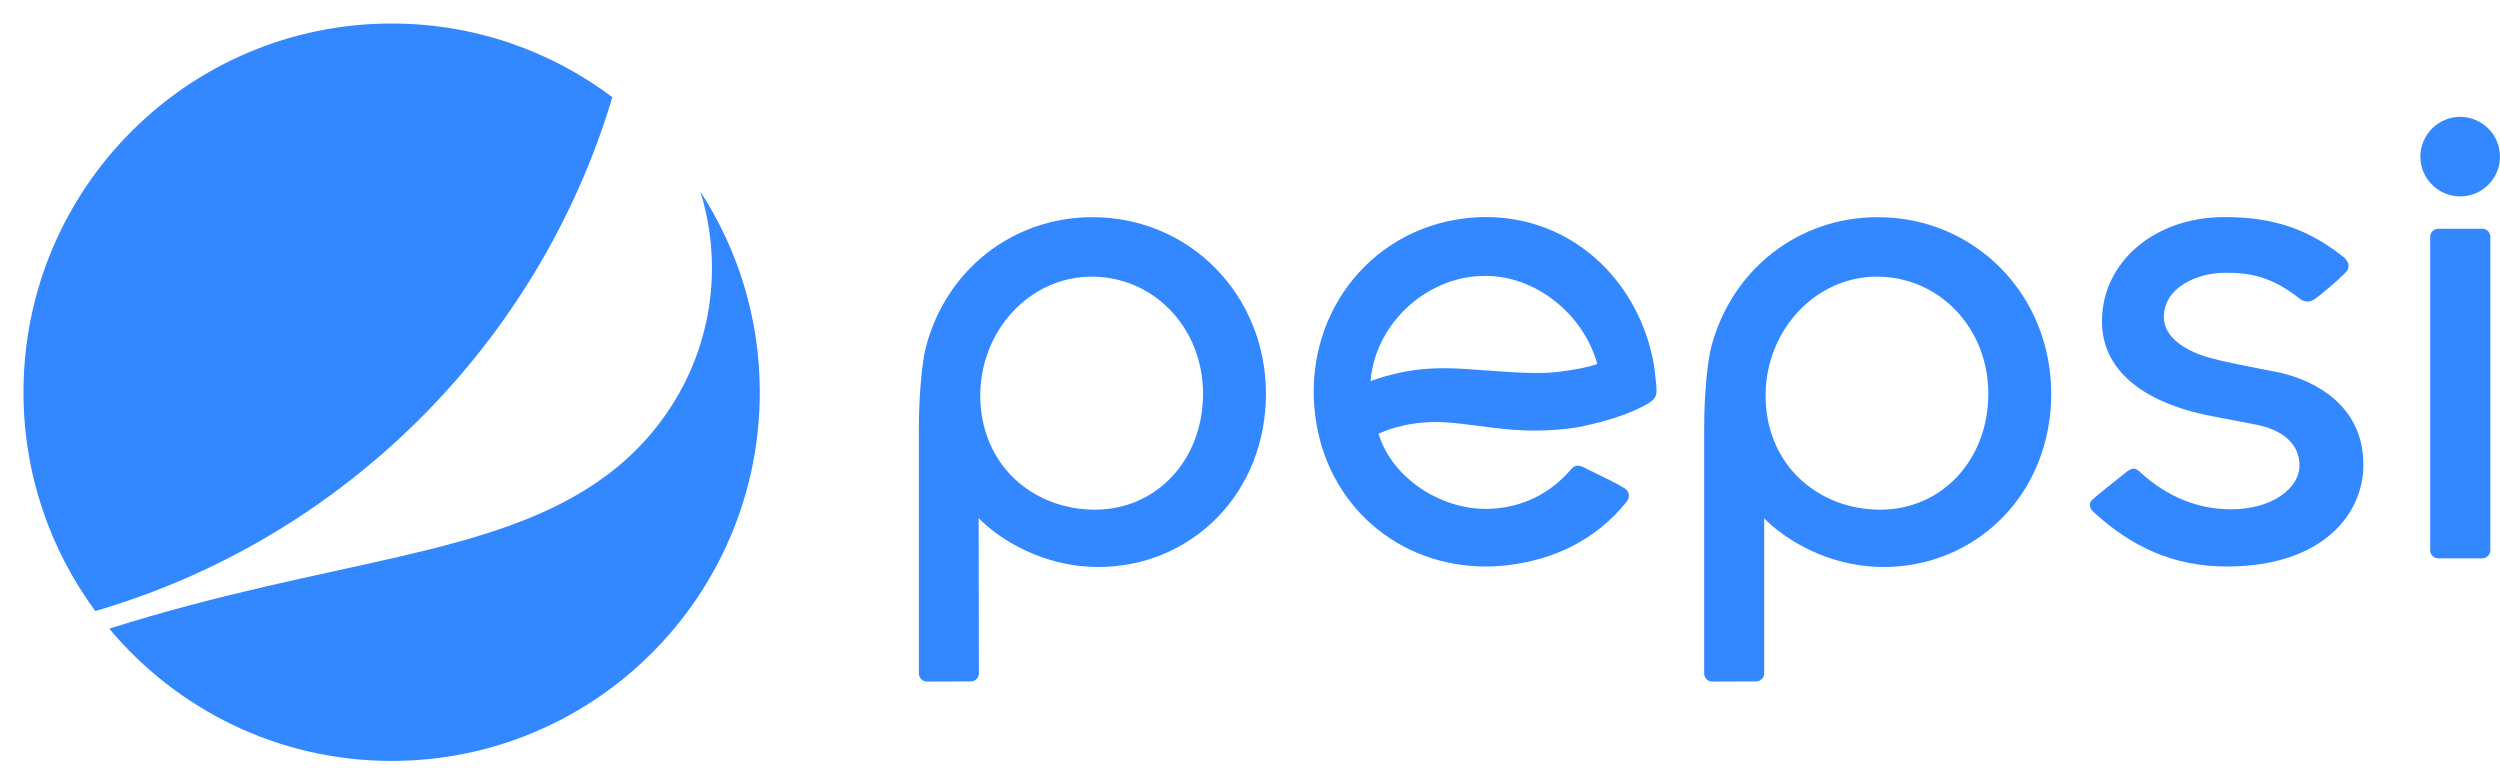
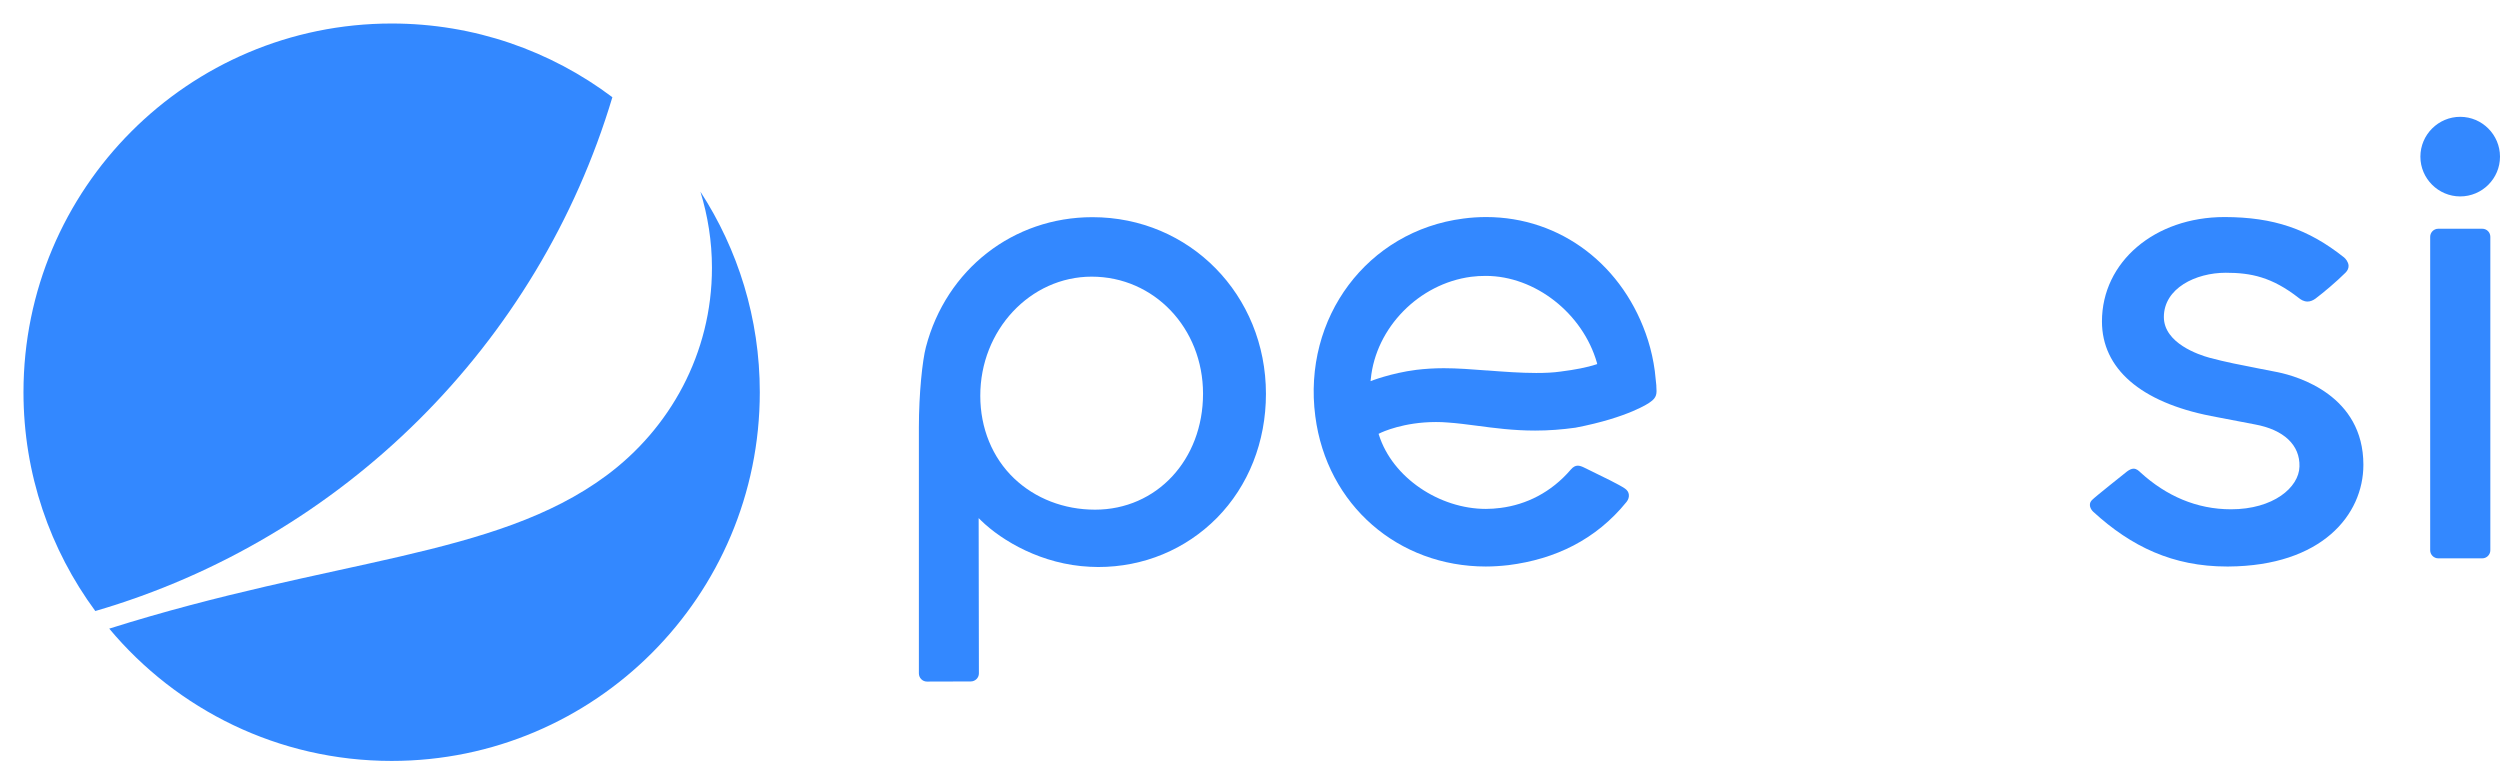
<svg xmlns="http://www.w3.org/2000/svg" width="392" height="123" viewBox="0 0 392 123" fill="none">
  <path d="M109.823 30.05C110.985 33.836 111.634 37.839 111.634 41.999C111.634 55.427 105.039 67.218 95.017 74.612C77.593 87.488 52.194 87.508 17.129 98.57C27.722 111.248 43.63 119.313 61.409 119.313C93.285 119.313 119.136 93.423 119.136 61.5C119.136 49.906 115.71 39.12 109.823 30.05Z" fill="#3388FF" />
  <path d="M96.021 15.242C86.374 7.986 74.383 3.687 61.409 3.687C29.533 3.687 3.682 29.577 3.682 61.5C3.682 74.356 7.875 86.207 14.944 95.809C53.77 84.491 84.425 53.987 96.021 15.242Z" fill="#3388FF" />
  <path d="M259.712 60.553V60.435C259.673 59.922 259.574 59.094 259.476 58.187C259.259 56.551 258.905 54.934 258.413 53.376C254.692 41.624 244.729 34.033 233.015 34.033C231.853 34.033 230.632 34.112 229.451 34.27C214.428 36.202 204.23 49.807 206.238 65.266C208.049 79.246 219.292 88.829 232.975 88.829C234.137 88.829 235.338 88.75 236.539 88.612C243.843 87.685 250.242 84.629 255.046 78.694C255.322 78.339 255.46 77.925 255.4 77.531C255.361 77.195 255.164 76.86 254.79 76.604C253.983 76.032 251.108 74.632 249.553 73.883C249.08 73.646 248.726 73.469 248.509 73.37C248.037 73.133 247.702 73.015 247.387 73.015C247.013 73.015 246.659 73.212 246.304 73.626C243.213 77.235 239.295 79.128 235.298 79.64C234.511 79.739 233.743 79.798 232.995 79.798C225.71 79.798 218.347 74.908 216.22 68.204L216.161 68.026L216.319 67.948C216.693 67.751 220.099 66.173 225.159 66.173C225.789 66.173 226.419 66.193 227.049 66.252C228.506 66.35 229.963 66.548 231.499 66.745C234.334 67.12 237.287 67.514 240.713 67.514C242.839 67.514 244.906 67.356 247.033 67.06C255.381 65.463 258.688 63.117 258.708 63.077C259.83 62.328 259.791 61.697 259.712 60.553ZM250.281 57.142C248.903 57.596 247.013 57.97 244.67 58.266C243.548 58.424 242.327 58.483 240.87 58.483C238.429 58.483 235.791 58.286 233.231 58.089H233.133C230.77 57.911 228.526 57.734 226.379 57.734C224.844 57.734 223.426 57.832 222.087 57.99C218.071 58.503 214.901 59.765 214.901 59.765L214.94 59.43C215.728 51.385 222.481 44.483 230.672 43.399C231.42 43.3 232.207 43.261 232.975 43.261C240.693 43.261 248.175 49.117 250.4 56.886L250.439 57.083L250.281 57.142Z" fill="#3388FF" />
  <path d="M390.484 37.129C390.484 36.419 389.913 35.867 389.224 35.867H382.313C381.624 35.867 381.053 36.439 381.053 37.129V86.285C381.053 86.975 381.624 87.547 382.313 87.547H389.224C389.913 87.547 390.484 86.975 390.484 86.285V37.129Z" fill="#3388FF" />
  <path d="M385.759 18.318C382.333 18.318 379.517 21.118 379.517 24.568C379.517 27.999 382.333 30.799 385.759 30.799C389.204 30.799 392 27.999 392 24.568C392 21.137 389.204 18.318 385.759 18.318Z" fill="#3388FF" />
-   <path d="M294.01 88.868C294.443 88.888 294.896 88.908 295.329 88.908C302.417 88.908 309.032 86.167 313.935 81.218C318.896 76.19 321.633 69.269 321.633 61.756C321.633 46.219 309.682 34.053 294.423 34.053C282 34.053 271.525 42.236 268.316 54.421C267.765 56.492 267.214 61.756 267.214 67.001V105.589C267.214 106.299 267.765 106.871 268.474 106.871L275.345 106.851C276.054 106.851 276.625 106.279 276.625 105.589V81.277L276.979 81.632C280.326 84.866 286.568 88.513 294.01 88.868ZM294.305 43.379C304.09 43.379 311.769 51.444 311.769 61.737C311.769 72.088 304.484 79.916 294.837 79.916C289.954 79.916 285.445 78.162 282.138 75.007C278.731 71.753 276.841 67.139 276.841 62.072C276.841 51.759 284.677 43.379 294.305 43.379Z" fill="#3388FF" />
  <path d="M170.877 88.868C171.311 88.888 171.763 88.908 172.196 88.908C179.304 88.908 185.9 86.167 190.802 81.218C195.764 76.19 198.5 69.269 198.5 61.756C198.5 46.219 186.53 34.053 171.291 34.053C158.867 34.053 148.373 42.236 145.184 54.421C144.632 56.492 144.081 61.756 144.081 67.001V105.589C144.081 106.299 144.652 106.871 145.341 106.871L152.213 106.851C152.921 106.851 153.492 106.279 153.492 105.589L153.453 81.238L153.807 81.593C157.174 84.866 163.415 88.513 170.877 88.868ZM171.173 43.379C180.958 43.379 188.636 51.444 188.636 61.737C188.636 72.088 181.371 79.916 171.704 79.916C166.822 79.916 162.313 78.162 159.005 75.007C155.599 71.753 153.709 67.139 153.709 62.072C153.689 51.759 161.545 43.379 171.173 43.379Z" fill="#3388FF" />
  <path d="M328.229 80.252C334.194 85.713 340.711 88.829 349.177 88.829H349.433C364.042 88.73 370.579 80.745 370.579 72.877C370.579 61.993 360.301 59.016 357.171 58.365C356.167 58.168 355.104 57.97 354.04 57.754C351.501 57.261 348.862 56.748 346.46 56.097C344.787 55.644 339.294 53.81 339.294 49.709C339.294 45.193 344.295 42.768 349 42.768C352.958 42.768 356.246 43.438 360.459 46.731C360.774 46.988 361.246 47.283 361.817 47.283C362.231 47.283 362.644 47.126 363.058 46.83C364.219 45.962 366.365 44.168 367.783 42.748C368.118 42.413 368.275 42.038 368.256 41.644C368.216 41.053 367.783 40.56 367.547 40.362C361.916 35.886 356.482 34.053 348.843 34.033H348.803C337.856 34.033 329.587 41.072 329.587 50.399C329.587 57.793 335.651 63.058 346.677 65.227L353.568 66.548C358.096 67.376 360.656 69.781 360.557 73.153C360.479 76.446 356.442 79.857 349.827 79.857C344.413 79.857 339.668 77.747 335.671 74.119L335.612 74.06C335.336 73.804 335.002 73.488 334.549 73.488C334.234 73.488 333.899 73.646 333.525 73.922C333.111 74.257 328.504 77.905 328.012 78.418C327.796 78.654 327.677 78.911 327.697 79.187C327.697 79.621 327.973 80.015 328.229 80.252Z" fill="#3388FF" />
</svg>